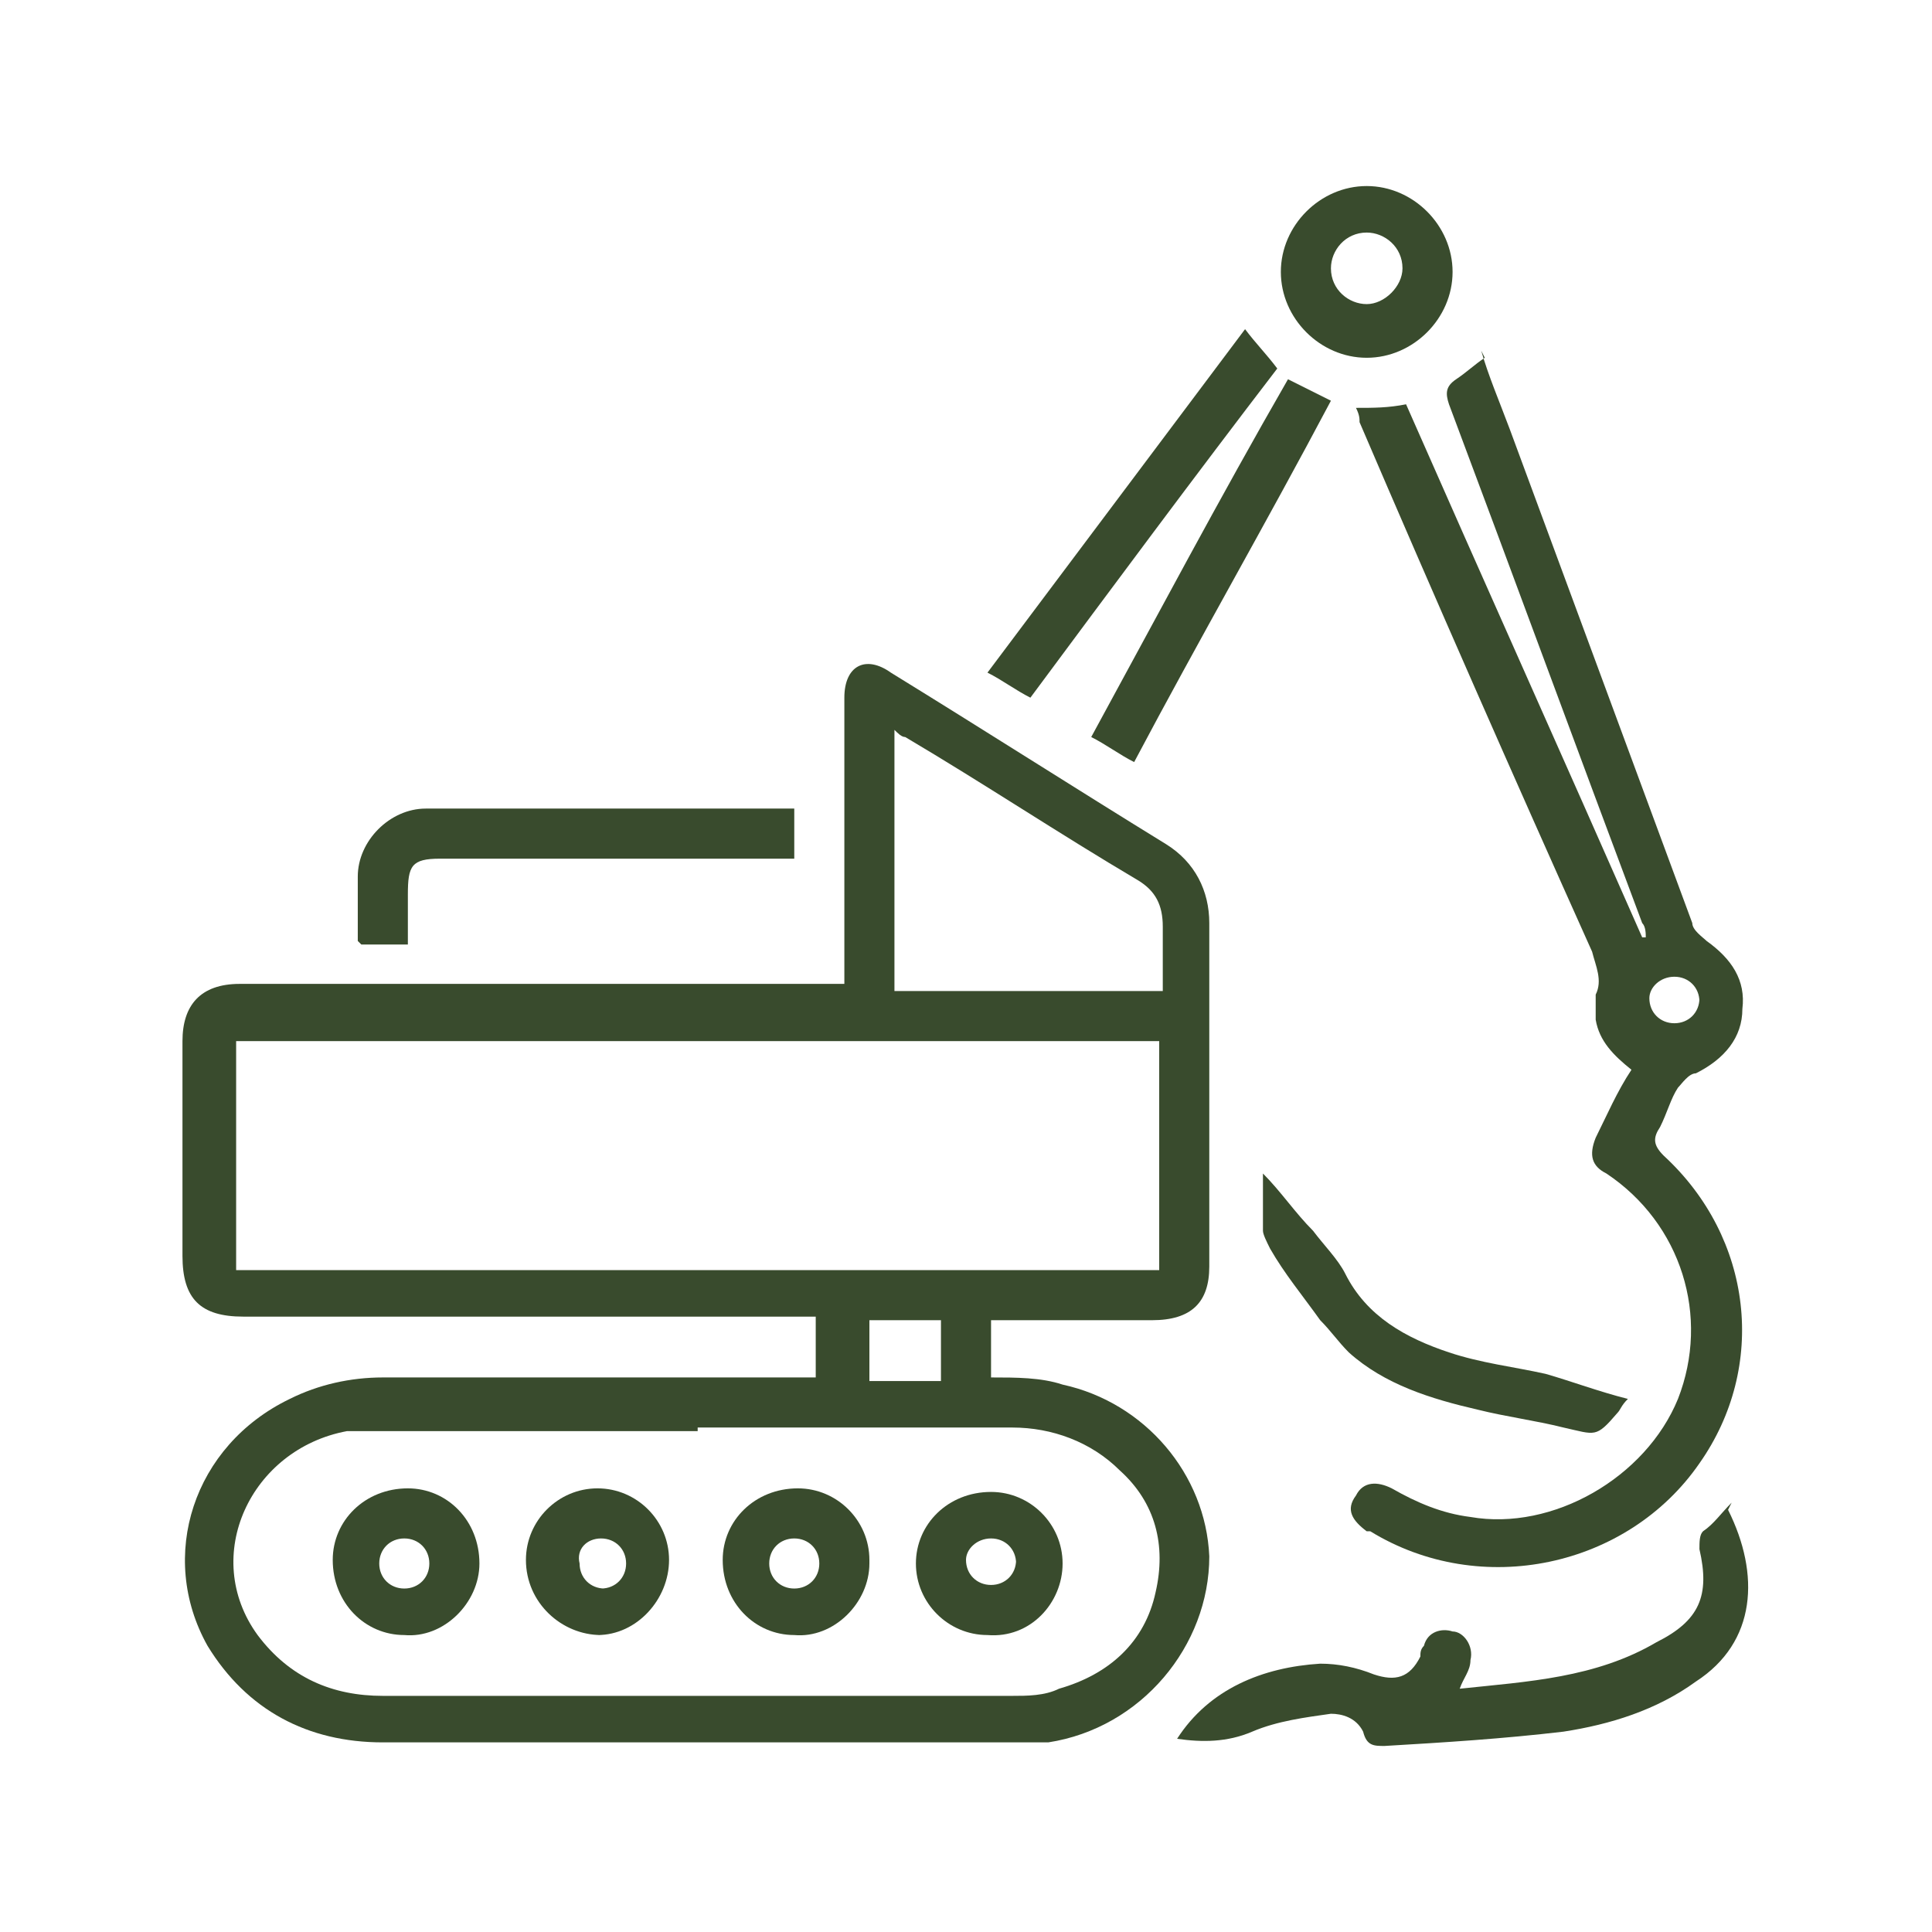
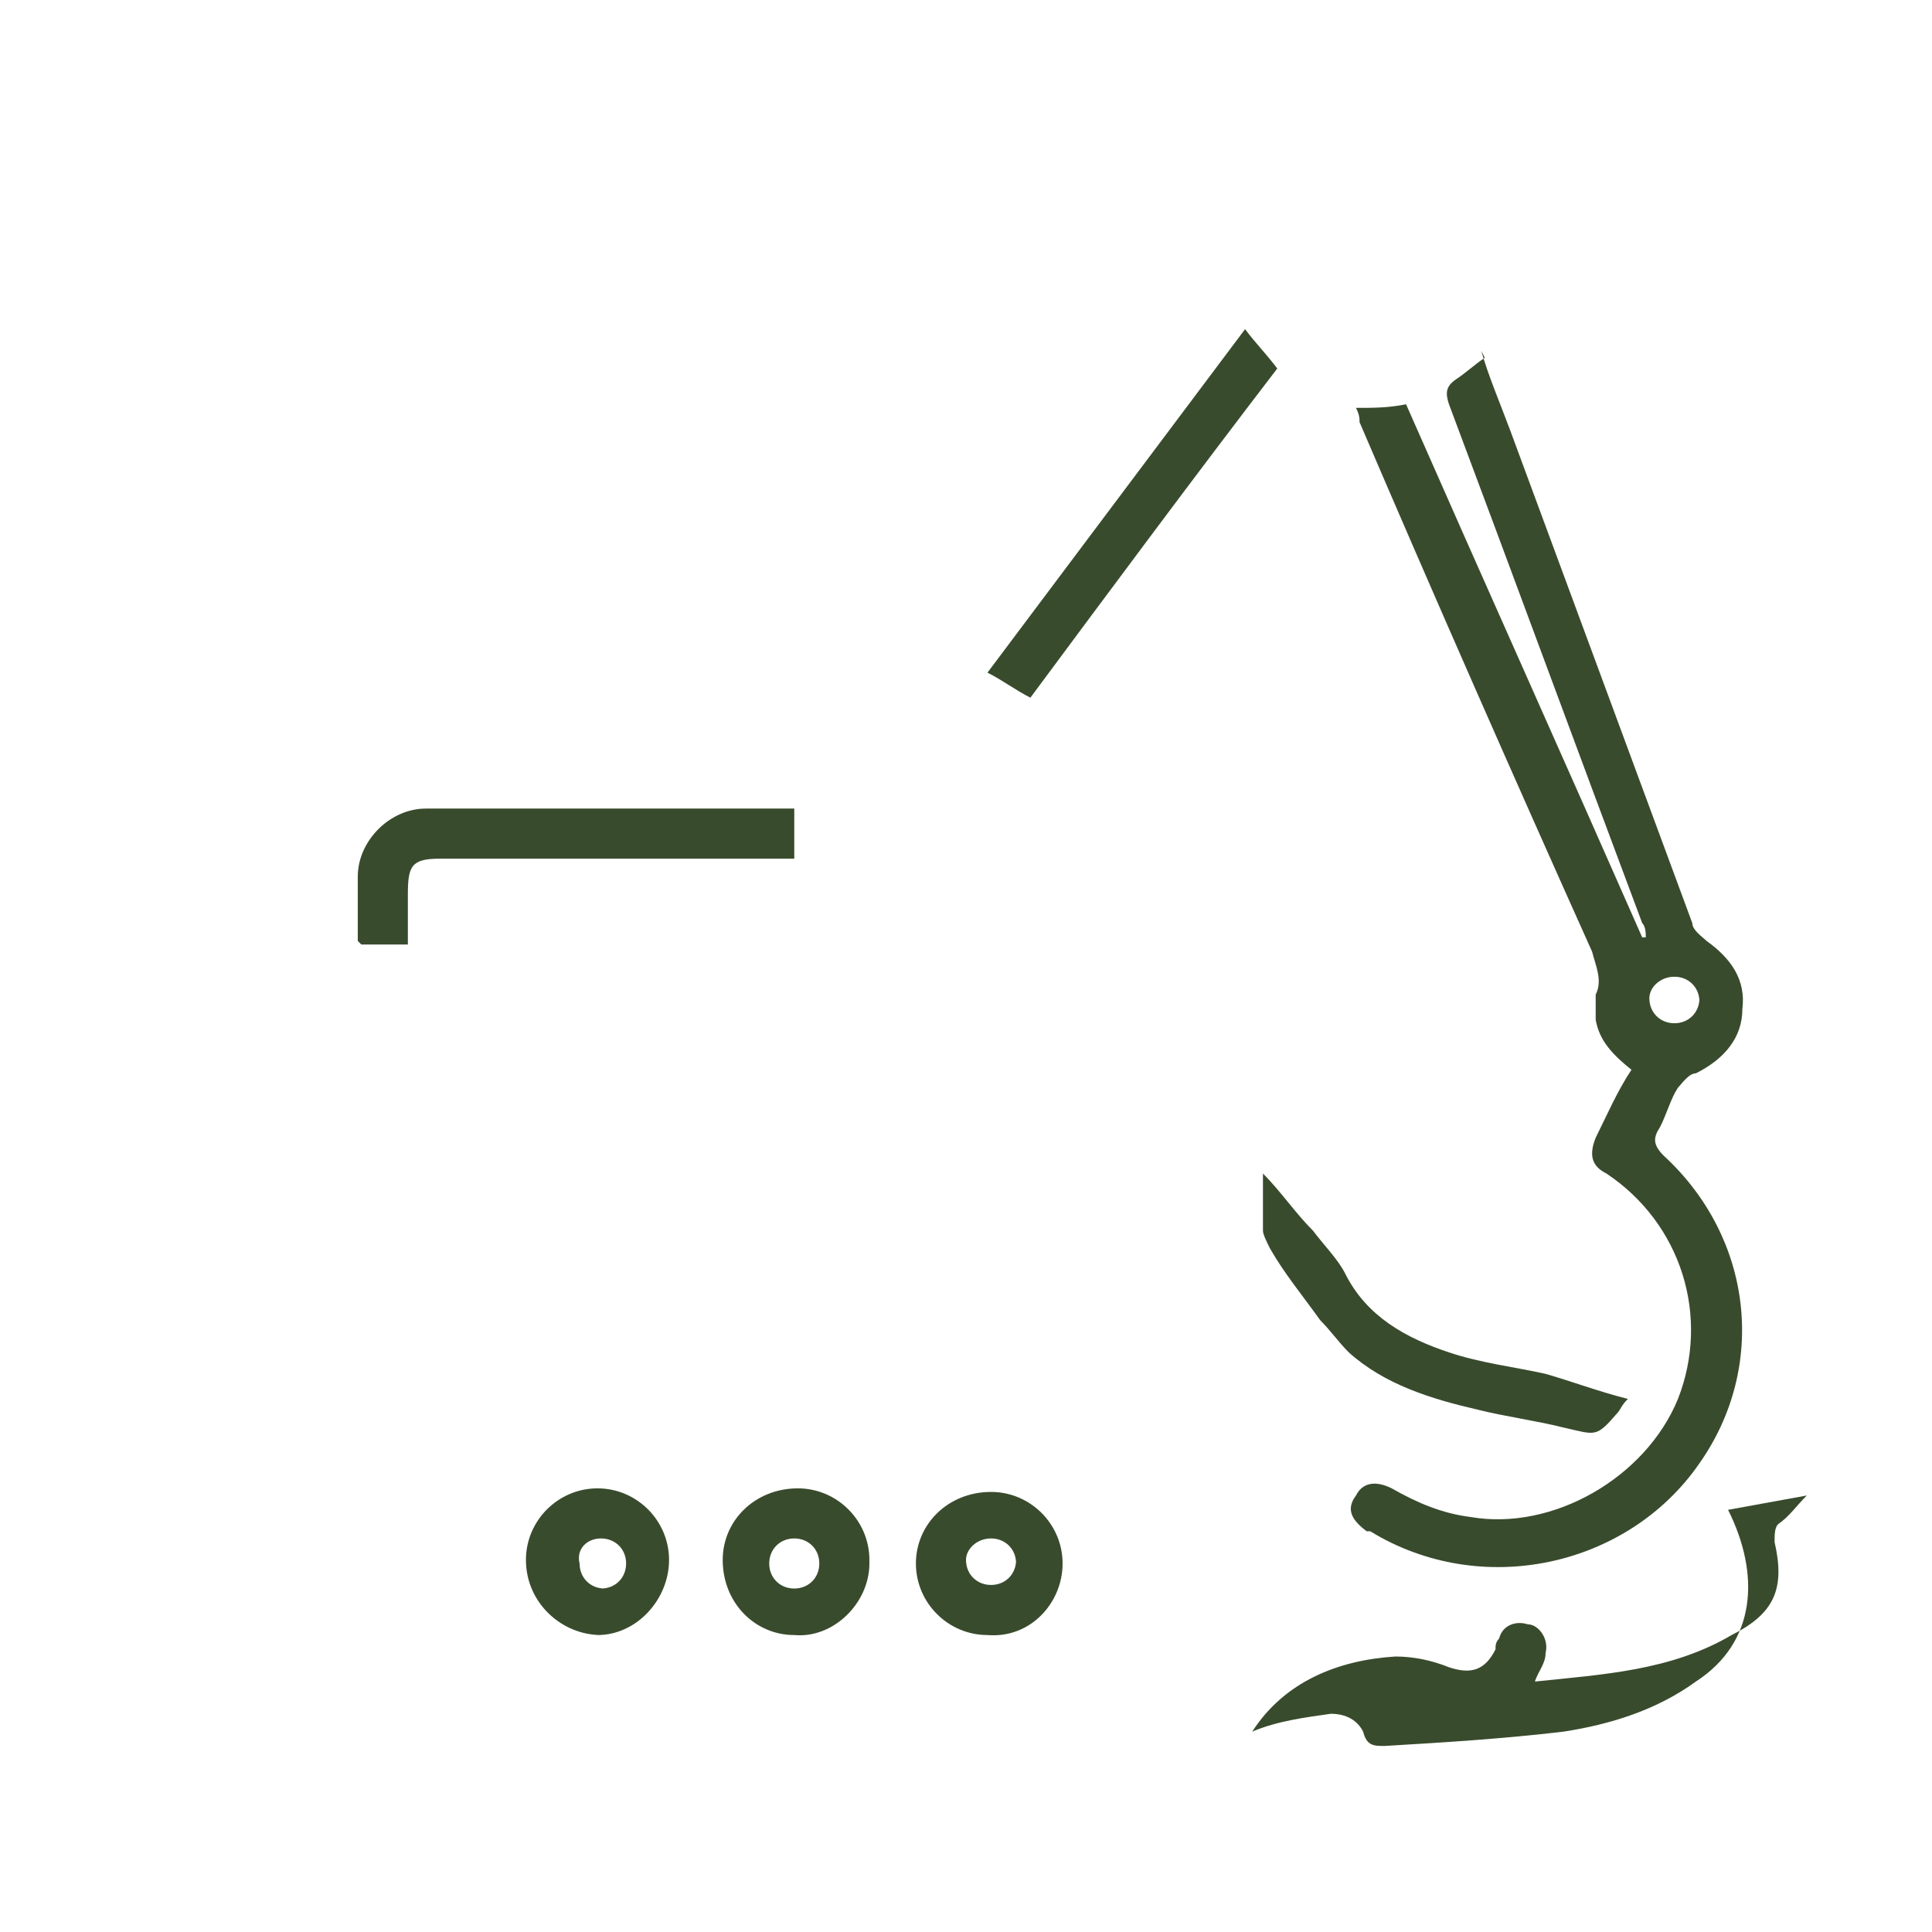
<svg xmlns="http://www.w3.org/2000/svg" version="1.1" width="54" height="54">
  <svg viewBox="0 0 54 54">
    <g fill="#394b2d">
-       <path d="m23.6 27.7c0-.7 0-1.3 0-1.8 0-2.1 0-4.3 0-6.4 0-.9.6-1.2 1.3-.7 2.6 1.6 5.1 3.2 7.7 4.8.8.5 1.2 1.3 1.2 2.2v9.6c0 1-.5 1.5-1.6 1.5-1.5 0-3 0-4.5 0v1.6c.7 0 1.4 0 2 .2 2.3.5 4 2.5 4.1 4.8 0 2.5-1.9 4.8-4.5 5.2-.4 0-.8 0-1.3 0-5.8 0-11.6 0-17.3 0-2.1 0-3.8-.9-4.9-2.7-1.4-2.5-.4-5.6 2.3-6.9.8-.4 1.7-.6 2.6-.6h11.6.5v-1.7h-.5c-5.2 0-10.3 0-15.5 0-1.2 0-1.7-.5-1.7-1.7 0-2 0-4 0-6 0-1 .5-1.6 1.6-1.6h16.3.6zm-17 1.4v6.4h25.8v-6.4zm12.9 10.9c-2.9 0-5.8 0-8.7 0-.4 0-.7 0-1.1 0-2.7.5-4.1 3.5-2.5 5.7.9 1.2 2.1 1.7 3.5 1.7h17.6c.4 0 .9 0 1.3-.2 1.4-.4 2.4-1.3 2.7-2.7.3-1.3 0-2.5-1-3.4-.8-.8-1.9-1.2-3-1.2-2.9 0-5.9 0-8.8 0zm13-12.3c0-.6 0-1.2 0-1.8s-.2-1-.7-1.3c-2.2-1.3-4.3-2.7-6.5-4-.1 0-.2-.1-.3-.2v7.3zm-8.2 9.2v1.7h2v-1.7z" />
      <path d="m41.4 9.8c.2.7.5 1.4.8 2.2 1.7 4.6 3.4 9.2 5.1 13.8 0 .2.3.4.4.5.7.5 1.1 1.1 1 1.9 0 .8-.5 1.4-1.3 1.8-.2 0-.4.3-.5.4-.2.3-.3.7-.5 1.1-.2.3-.2.5.1.8 2.5 2.3 2.9 5.9 1 8.6-2 2.9-6.1 3.8-9.2 1.9 0 0 0 0-.1 0-.4-.3-.6-.6-.3-1 .2-.4.6-.4 1-.2.7.4 1.4.7 2.2.8 2.3.4 4.9-1.1 5.8-3.3.9-2.3.1-4.9-2-6.3-.4-.2-.5-.5-.3-1 .3-.6.6-1.3 1-1.9-.5-.4-.9-.8-1-1.4 0-.2 0-.5 0-.7.2-.4 0-.8-.1-1.2-2.2-4.9-4.4-9.9-6.5-14.8 0-.1 0-.2-.1-.4.5 0 .9 0 1.4-.1 2.2 5 4.4 9.9 6.6 14.9h.1c0-.1 0-.3-.1-.4-1.8-4.8-3.6-9.7-5.4-14.5-.1-.3-.1-.5.2-.7s.5-.4.8-.6zm6.1 18.2c0-.4-.3-.7-.7-.7s-.7.3-.7.6c0 .4.3.7.7.7s.7-.3.7-.7z" />
-       <path d="m48.3 42.2c.9 1.8.8 3.7-.9 4.8-1.1.8-2.4 1.2-3.7 1.4-1.7.2-3.3.3-5 .4-.3 0-.5 0-.6-.4-.2-.4-.6-.5-.9-.5-.7.1-1.5.2-2.2.5s-1.4.3-2.1.2c.9-1.4 2.4-2 4-2.1.5 0 1 .1 1.5.3.6.2 1 .1 1.3-.5 0-.1 0-.2.1-.3.1-.4.5-.5.8-.4.3 0 .6.4.5.8 0 .3-.2.5-.3.8 1.9-.2 3.8-.3 5.5-1.3 1.2-.6 1.5-1.3 1.2-2.6 0-.2 0-.4.1-.5.3-.2.5-.5.8-.8z" />
+       <path d="m48.3 42.2c.9 1.8.8 3.7-.9 4.8-1.1.8-2.4 1.2-3.7 1.4-1.7.2-3.3.3-5 .4-.3 0-.5 0-.6-.4-.2-.4-.6-.5-.9-.5-.7.1-1.5.2-2.2.5c.9-1.4 2.4-2 4-2.1.5 0 1 .1 1.5.3.6.2 1 .1 1.3-.5 0-.1 0-.2.1-.3.1-.4.5-.5.8-.4.3 0 .6.4.5.8 0 .3-.2.5-.3.8 1.9-.2 3.8-.3 5.5-1.3 1.2-.6 1.5-1.3 1.2-2.6 0-.2 0-.4.1-.5.3-.2.5-.5.8-.8z" />
      <path d="m10 26.3c0-.6 0-1.2 0-1.8 0-1 .9-1.9 1.9-1.9h10.3v1.4c-.2 0-.3 0-.5 0-3.1 0-6.3 0-9.4 0-.8 0-.9.2-.9 1v1.3.1h-1.3z" />
      <path d="m35.3 32.8c.5.5.9 1.1 1.4 1.6.3.4.7.8.9 1.2.6 1.2 1.7 1.8 2.9 2.2.9.3 1.8.4 2.7.6.7.2 1.5.5 2.3.7-.2.2-.2.3-.3.4-.6.7-.6.6-1.5.4-.8-.2-1.6-.3-2.4-.5-1.3-.3-2.6-.7-3.6-1.6-.3-.3-.5-.6-.8-.9-.5-.7-1-1.3-1.4-2-.1-.2-.2-.4-.2-.5 0-.5 0-1 0-1.6h.1z" />
      <path d="m28.8 19.5c-.4-.2-.8-.5-1.2-.7 2.4-3.2 4.8-6.4 7.2-9.6.3.4.6.7.9 1.1-2.3 3-4.6 6.1-6.9 9.2z" />
-       <path d="m36 10.6c.4.2.8.4 1.2.6-1.8 3.4-3.7 6.7-5.5 10.1-.4-.2-.8-.5-1.2-.7 1.8-3.3 3.6-6.7 5.5-10z" />
-       <path d="m40.6 7.6c0 1.3-1.1 2.4-2.4 2.4s-2.4-1.1-2.4-2.4 1.1-2.4 2.4-2.4 2.4 1.1 2.4 2.4zm-2.4-1.1c-.6 0-1 .5-1 1 0 .6.5 1 1 1s1-.5 1-1c0-.6-.5-1-1-1z" />
-       <path d="m13.4 43.7c0 1.1-1 2.1-2.1 2-1.1 0-2-.9-2-2.1 0-1.1.9-2 2.1-2 1.1 0 2 .9 2 2.1zm-1.4 0c0-.4-.3-.7-.7-.7s-.7.3-.7.7.3.7.7.7.7-.3.7-.7z" />
      <path d="m16.8 45.7c-1.1 0-2.1-.9-2.1-2.1 0-1.1.9-2 2-2s2 .9 2 2-.9 2.1-2 2.1zm0-1.3c.4 0 .7-.3.7-.7s-.3-.7-.7-.7-.7.3-.6.7c0 .4.3.7.7.7z" />
      <path d="m24.3 43.7c0 1.1-1 2.1-2.1 2-1.1 0-2-.9-2-2.1 0-1.1.9-2 2.1-2 1.1 0 2 .9 2 2zm-2.1.7c.4 0 .7-.3.7-.7s-.3-.7-.7-.7-.7.3-.7.7.3.7.7.7z" />
      <path d="m29.7 43.7c0 1.1-.9 2.1-2.1 2-1.1 0-2-.9-2-2s.9-2 2.1-2c1.1 0 2 .9 2 2zm-1.3 0c0-.4-.3-.7-.7-.7s-.7.3-.7.6c0 .4.3.7.7.7s.7-.3.7-.7z" />
    </g>
  </svg>
  <style>@media (prefers-color-scheme: light) { :root { filter: none; } }
@media (prefers-color-scheme: dark) { :root { filter: none; } }
</style>
</svg>